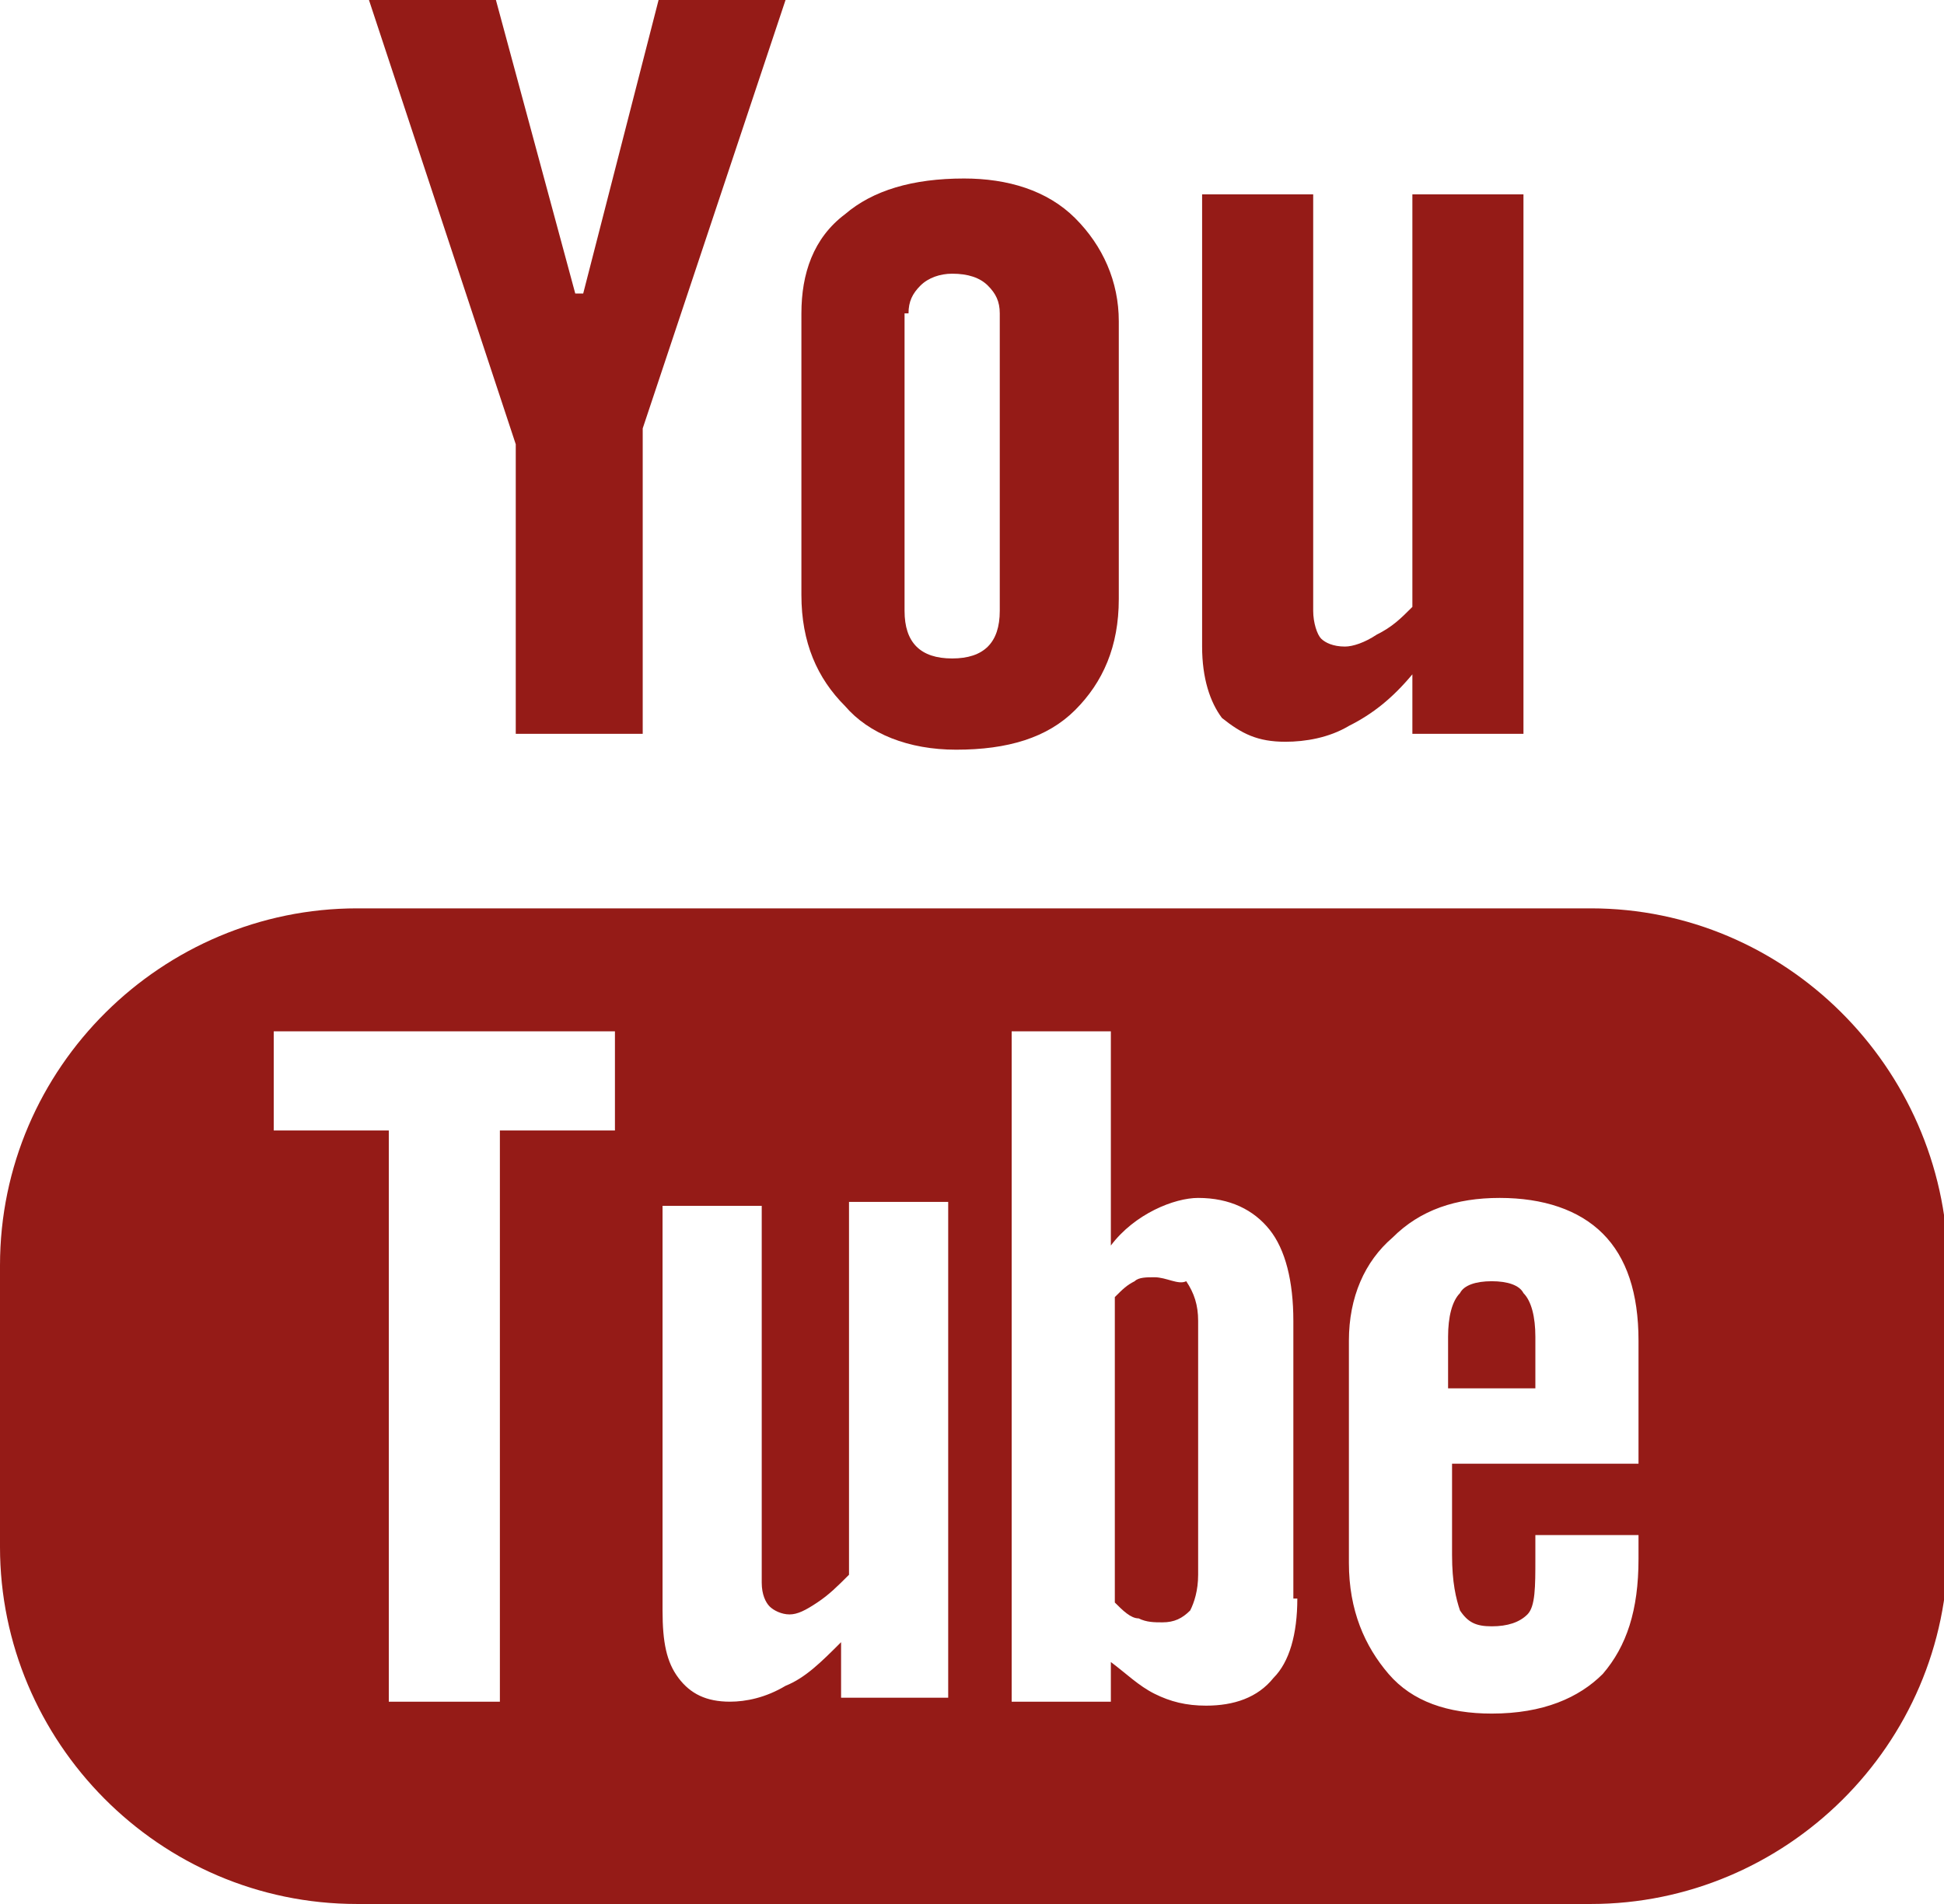
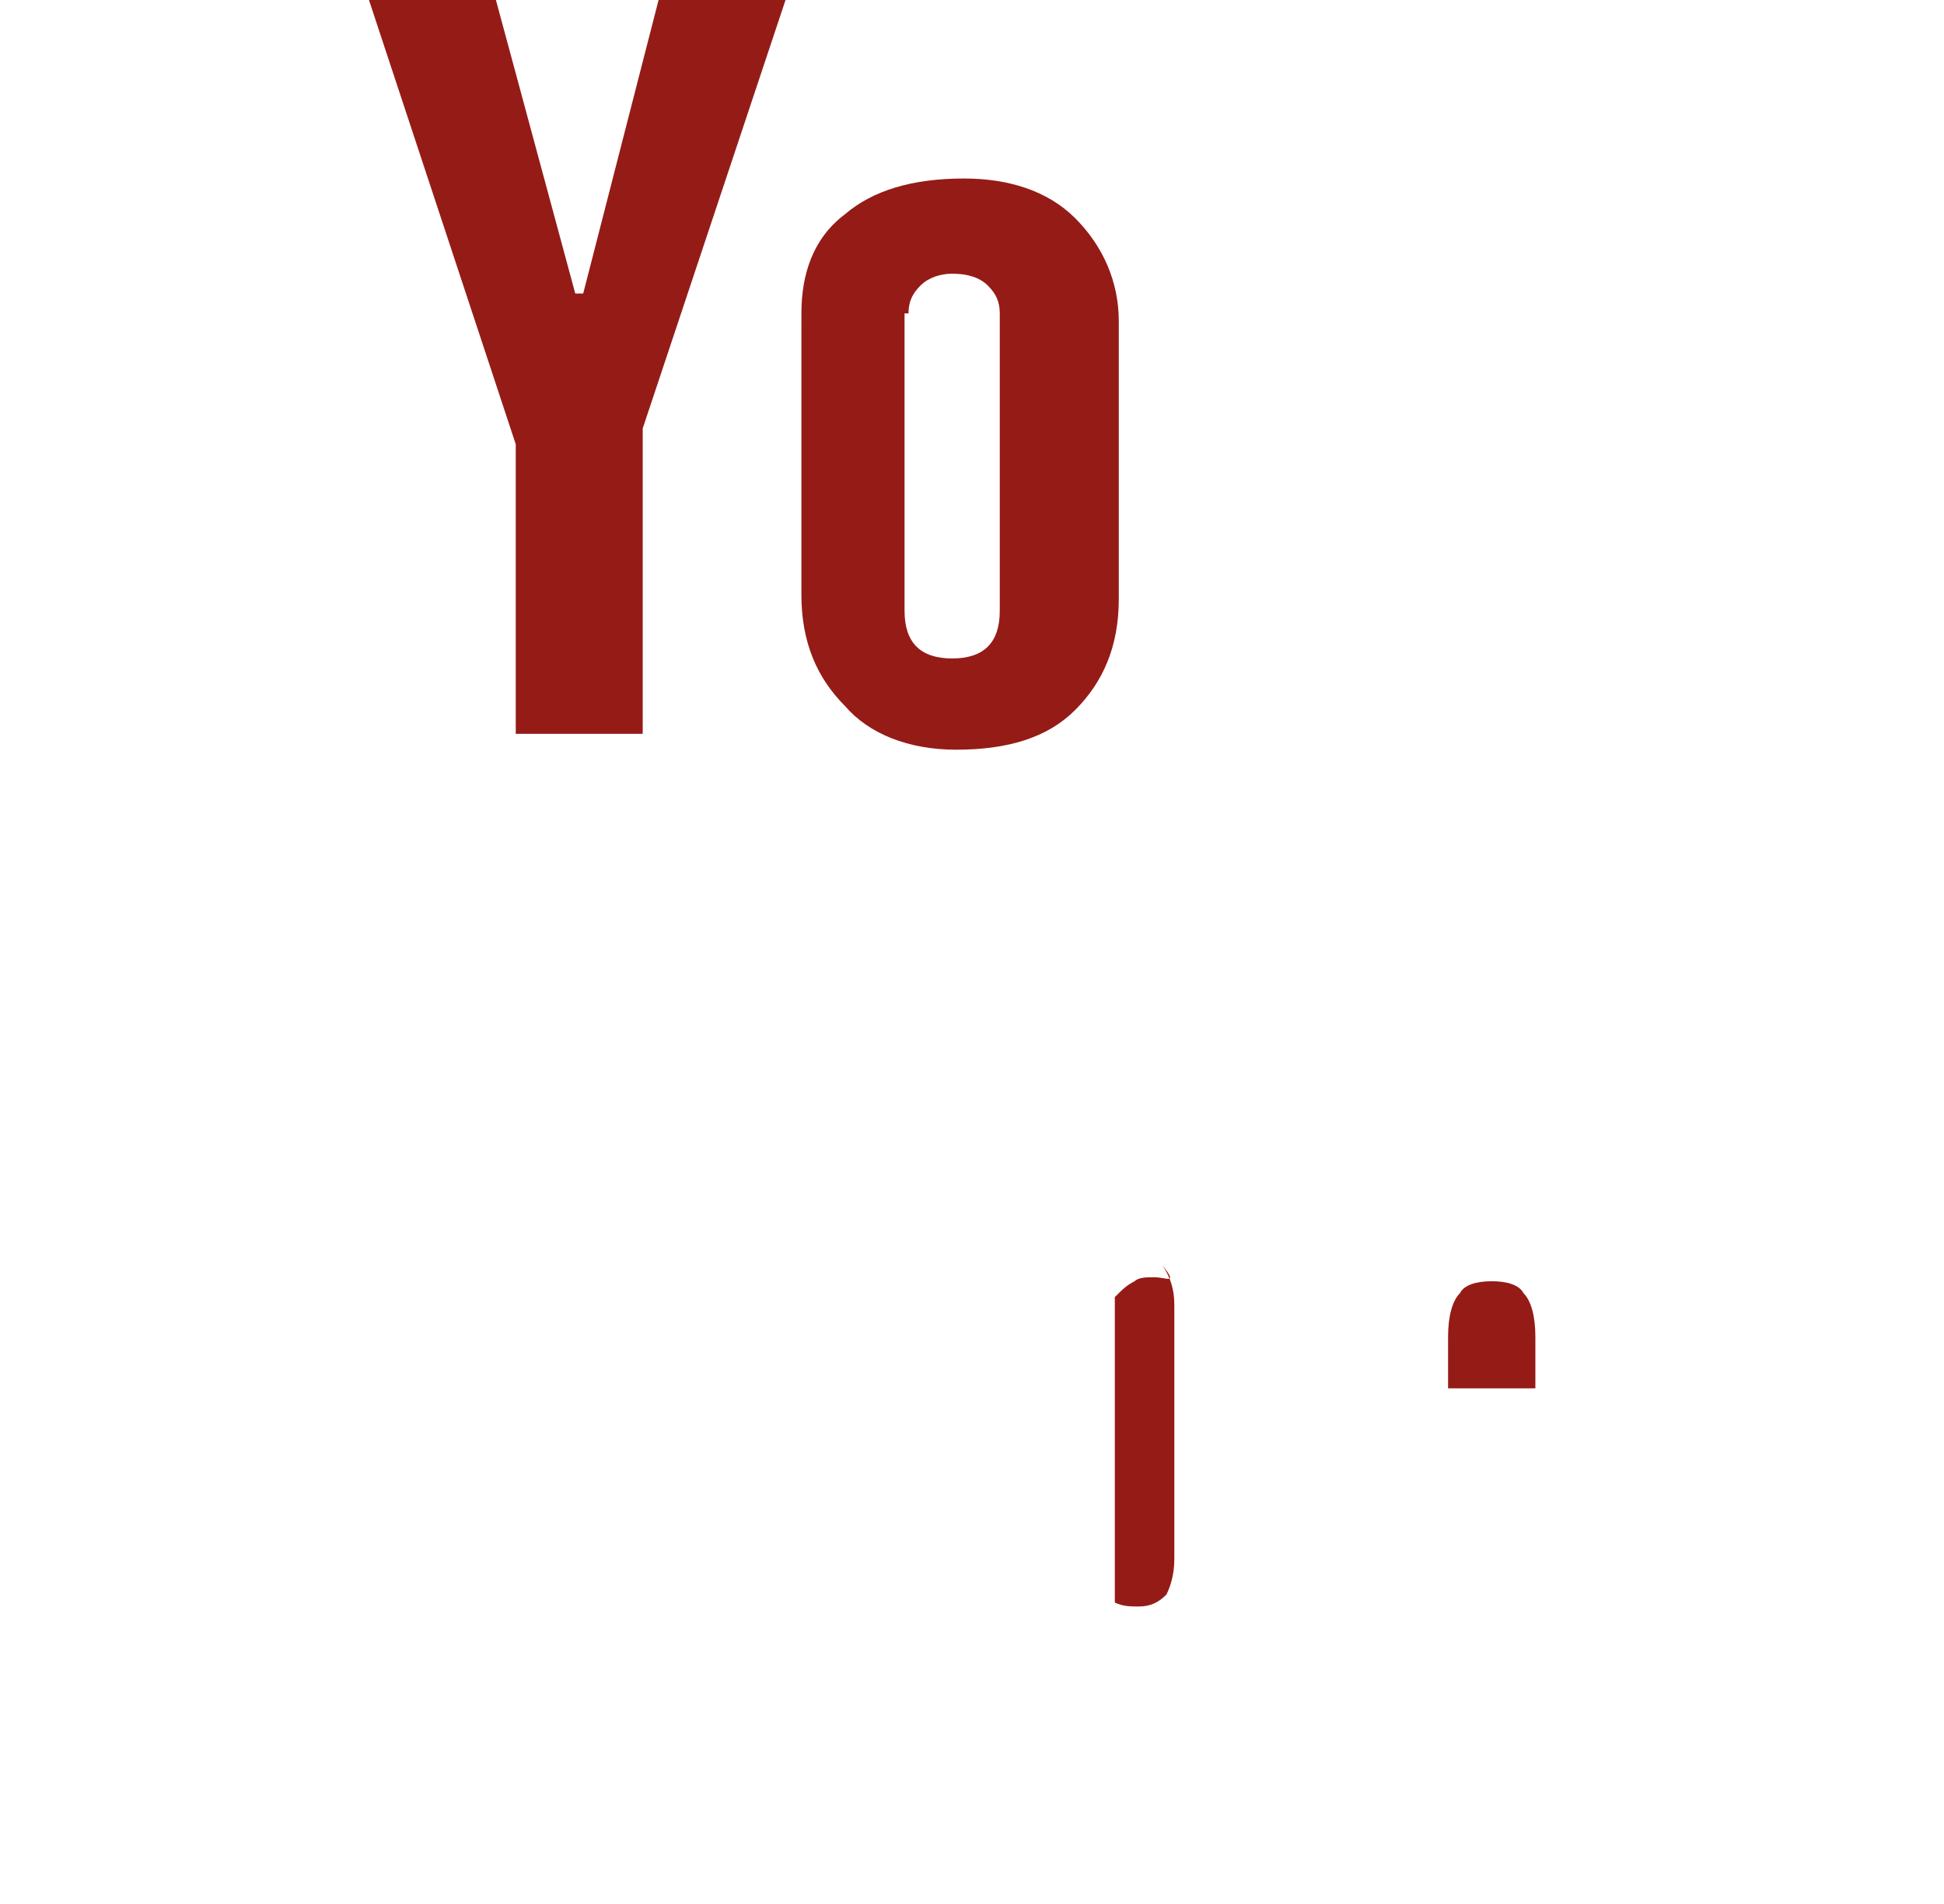
<svg xmlns="http://www.w3.org/2000/svg" version="1.1" id="Ebene_1" x="0px" y="0px" viewBox="0 0 49 48" style="enable-background:new 0 0 49 48;" xml:space="preserve">
  <style type="text/css">
	.st0{fill:#951B17;}
</style>
  <g>
-     <path class="st0" d="M40.1,22.9H9c-4.9,0-9,4-9,9V39c0,4.9,4,9,9,9h31.1c4.9,0,9-4,9-9v-7.2C49,26.9,45,22.9,40.1,22.9z M15.5,28.5   h-2.9v14.4H9.8V28.5H6.9V26h8.6V28.5z M23.7,42.8h-2.5v-1.4c-0.5,0.5-0.9,0.9-1.4,1.1c-0.5,0.3-1,0.4-1.4,0.4c-0.6,0-1-0.2-1.3-0.6   c-0.3-0.4-0.4-0.9-0.4-1.7V30.4h2.5v9.5c0,0.3,0.1,0.5,0.2,0.6s0.3,0.2,0.5,0.2s0.4-0.1,0.7-0.3c0.3-0.2,0.5-0.4,0.8-0.7v-9.4h2.5   v12.5H23.7z M32.7,40.3c0,0.9-0.2,1.6-0.6,2c-0.4,0.5-1,0.7-1.7,0.7c-0.5,0-0.9-0.1-1.3-0.3s-0.7-0.5-1.1-0.8v1h-2.5V26H28v5.4   c0.3-0.4,0.7-0.7,1.1-0.9c0.4-0.2,0.8-0.3,1.1-0.3c0.8,0,1.4,0.3,1.8,0.8c0.4,0.5,0.6,1.3,0.6,2.3v7H32.7z M41.3,36.9h-4.7v2.3   c0,0.7,0.1,1.1,0.2,1.4c0.2,0.3,0.4,0.4,0.8,0.4c0.4,0,0.7-0.1,0.9-0.3s0.2-0.7,0.2-1.4v-0.6h2.6v0.6c0,1.3-0.3,2.2-0.9,2.9   c-0.6,0.6-1.5,1-2.8,1c-1.1,0-2-0.3-2.6-1s-1-1.6-1-2.8v-5.6c0-1.1,0.4-2,1.1-2.6c0.7-0.7,1.6-1,2.7-1c1.1,0,2,0.3,2.6,0.9   s0.9,1.5,0.9,2.7V36.9z" />
    <path class="st0" d="M37.6,32.3c-0.4,0-0.7,0.1-0.8,0.3c-0.2,0.2-0.3,0.6-0.3,1.1V35h2.2v-1.3c0-0.5-0.1-0.9-0.3-1.1   C38.3,32.4,38,32.3,37.6,32.3z" />
-     <path class="st0" d="M29.1,32.2c-0.2,0-0.4,0-0.5,0.1c-0.2,0.1-0.3,0.2-0.5,0.4v7.7c0.2,0.2,0.4,0.4,0.6,0.4   c0.2,0.1,0.4,0.1,0.6,0.1c0.3,0,0.5-0.1,0.7-0.3c0.1-0.2,0.2-0.5,0.2-0.9v-6.4c0-0.4-0.1-0.7-0.3-1C29.7,32.4,29.4,32.2,29.1,32.2z   " />
+     <path class="st0" d="M29.1,32.2c-0.2,0-0.4,0-0.5,0.1c-0.2,0.1-0.3,0.2-0.5,0.4v7.7c0.2,0.1,0.4,0.1,0.6,0.1c0.3,0,0.5-0.1,0.7-0.3c0.1-0.2,0.2-0.5,0.2-0.9v-6.4c0-0.4-0.1-0.7-0.3-1C29.7,32.4,29.4,32.2,29.1,32.2z   " />
    <polygon class="st0" points="13,18.5 16.2,18.5 16.2,10.8 19.8,0 16.6,0 14.7,7.4 14.5,7.4 12.5,0 9.3,0 13,11.2  " />
    <path class="st0" d="M24.1,18.9c1.3,0,2.3-0.3,3-1s1.1-1.6,1.1-2.8v-7c0-1-0.4-1.9-1.1-2.6s-1.7-1-2.8-1c-1.3,0-2.3,0.3-3,0.9   c-0.8,0.6-1.1,1.5-1.1,2.5V15c0,1.2,0.4,2.1,1.1,2.8C21.9,18.5,22.9,18.9,24.1,18.9z M22.9,7.9c0-0.3,0.1-0.5,0.3-0.7   C23.4,7,23.7,6.9,24,6.9c0.4,0,0.7,0.1,0.9,0.3c0.2,0.2,0.3,0.4,0.3,0.7v7.5c0,0.4-0.1,0.7-0.3,0.9c-0.2,0.2-0.5,0.3-0.9,0.3   s-0.7-0.1-0.9-0.3c-0.2-0.2-0.3-0.5-0.3-0.9V7.9H22.9z" />
-     <path class="st0" d="M32.4,18.7c0.5,0,1.1-0.1,1.6-0.4c0.6-0.3,1.1-0.7,1.6-1.3v1.5h2.8V4.9h-2.8v10.4c-0.3,0.3-0.5,0.5-0.9,0.7   c-0.3,0.2-0.6,0.3-0.8,0.3c-0.3,0-0.5-0.1-0.6-0.2s-0.2-0.4-0.2-0.7V4.9h-2.8v11.4c0,0.8,0.2,1.4,0.5,1.8   C31.3,18.5,31.7,18.7,32.4,18.7z" />
  </g>
</svg>